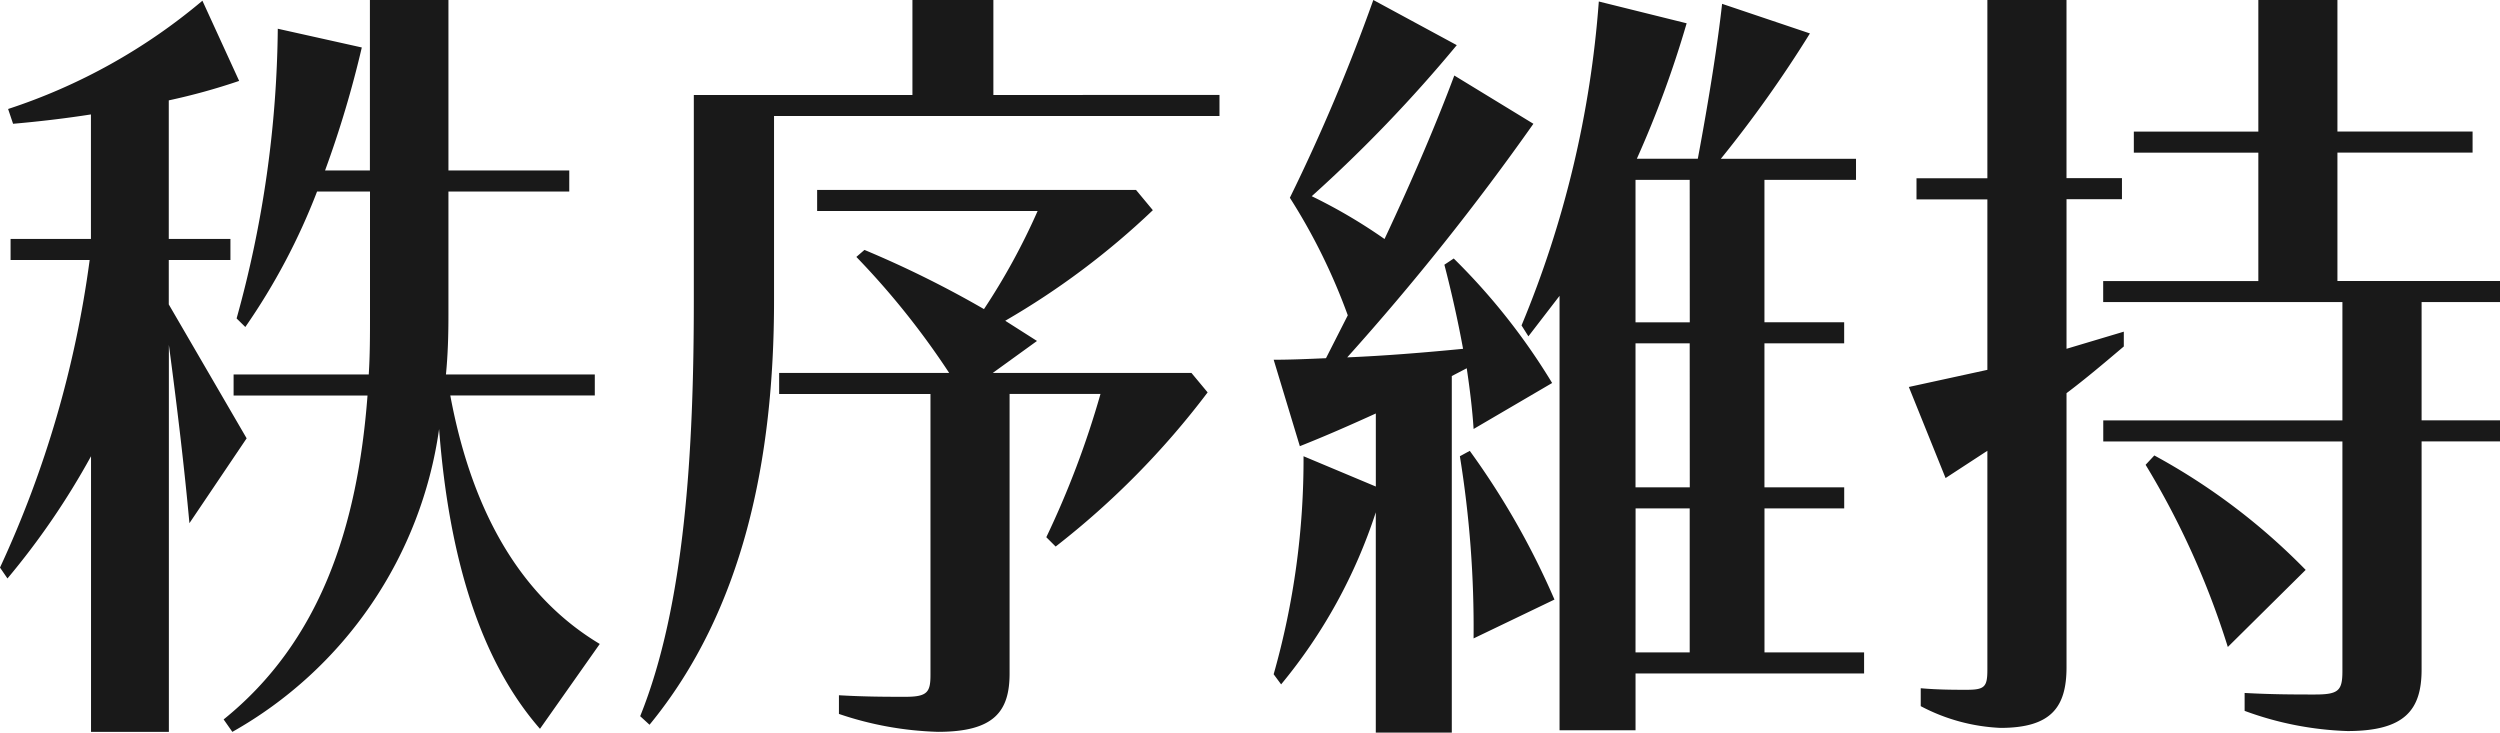
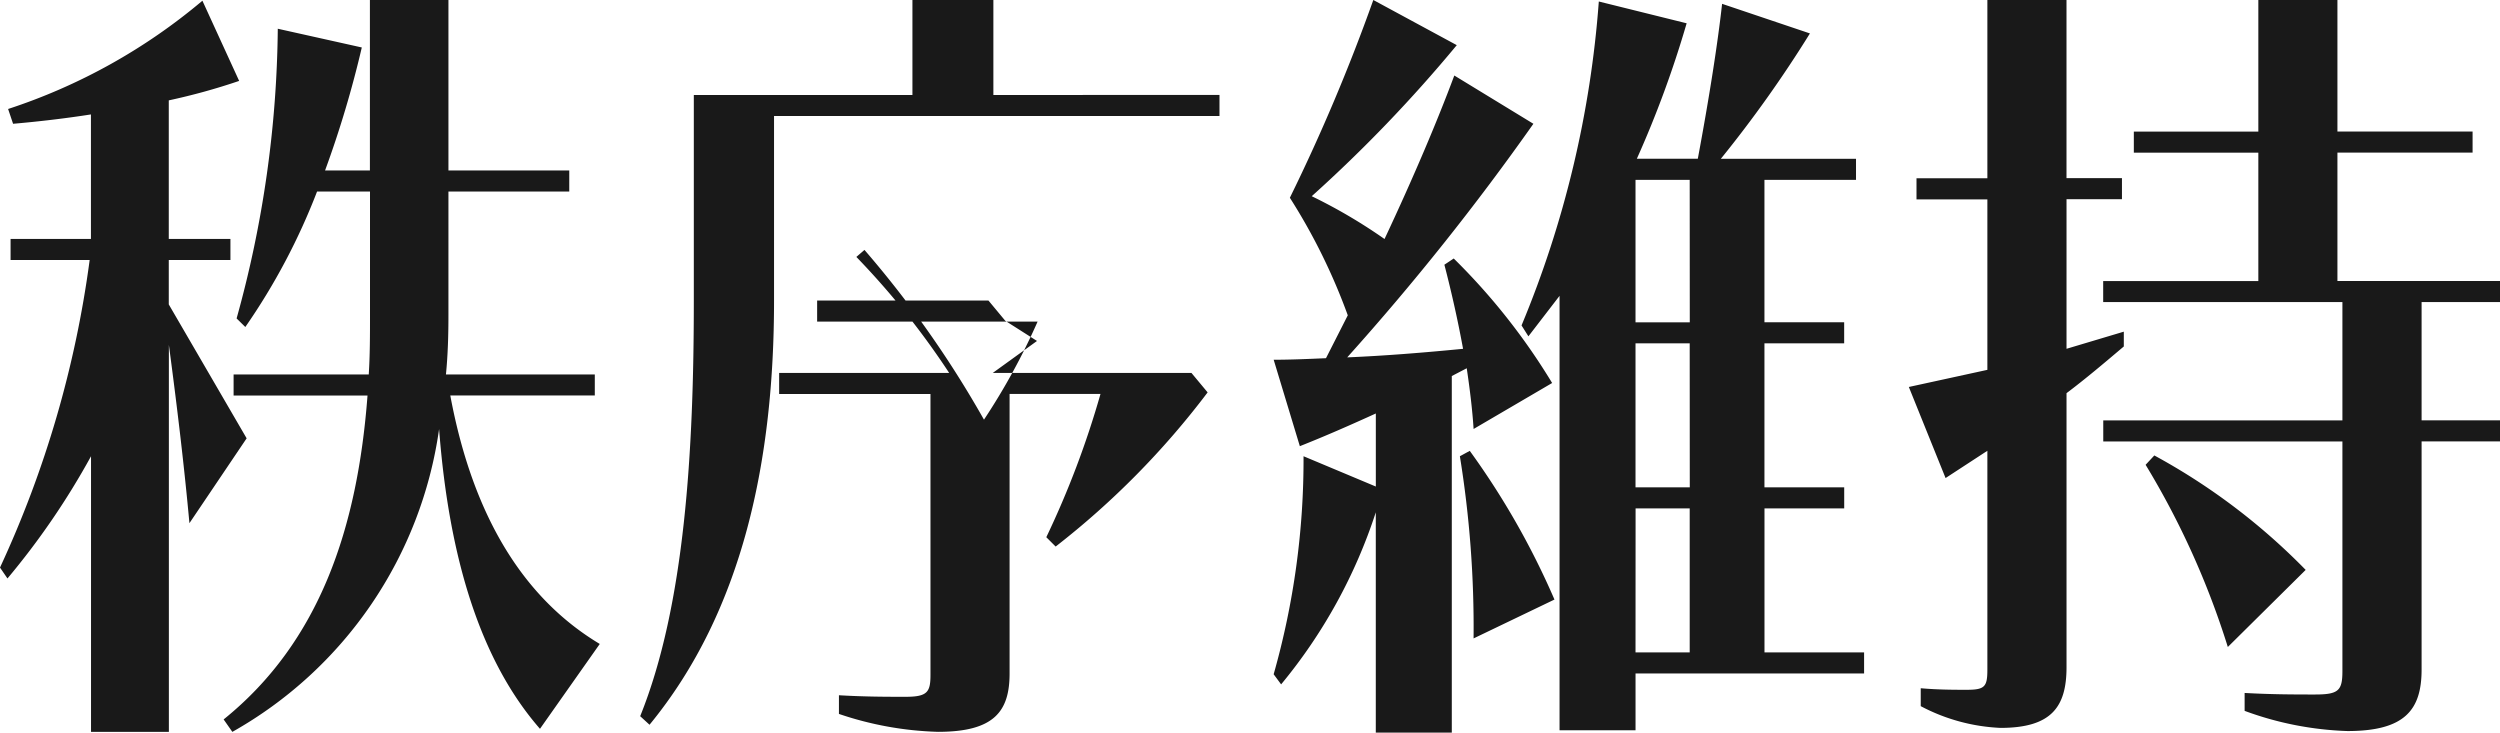
<svg xmlns="http://www.w3.org/2000/svg" width="130.514" height="38.246" viewBox="0 0 130.514 38.246">
-   <path d="M-12.744,5.347H-5.2V4.25h-7.771c.1-1.016.13-2.032.13-3.089V-5.3h6.308V-6.4h-6.308v-8.9h-4.1v8.9h-2.341a55,55,0,0,0,1.918-6.422L-21.75-13.8A58.189,58.189,0,0,1-23.9,1.324l.455.447A33.436,33.436,0,0,0-19.7-5.3h2.764V1.12c0,1.057,0,2.114-.065,3.13h-7.056v1.1h6.991c-.52,6.869-2.471,12.844-7.511,16.908l.455.65A21.608,21.608,0,0,0-13.329,7.1c.52,6.788,2.178,12.112,5.267,15.648l3.121-4.43C-8.81,16-11.541,11.81-12.744,5.347ZM-23.376,7.583-27.441.592V-1.725h3.219v-1.1h-3.219v-7.235a32.761,32.761,0,0,0,3.674-1.016l-1.918-4.186A30.413,30.413,0,0,1-35.829-9.61l.26.772c1.4-.122,2.764-.285,4.064-.488v6.5H-35.7v1.1h4.129A55.486,55.486,0,0,1-36.252,14.33l.39.569A39.453,39.453,0,0,0-31.5,8.518V22.906h4.064V2.705c.455,3.414.813,6.462,1.073,9.308ZM25.948,4.169H15.576L17.885,2.5,16.227,1.445a40.682,40.682,0,0,0,7.706-5.772l-.878-1.057H6.407v1.1h11.51a34.285,34.285,0,0,1-2.8,5.121A54.53,54.53,0,0,0,8.878-2.253l-.423.366A41.461,41.461,0,0,1,13.3,4.169H4.424v1.1h7.9V19.939c0,.894-.163,1.138-1.3,1.138-.91,0-2.113,0-3.479-.081v.975a17.535,17.535,0,0,0,5.17.935c2.926,0,3.739-1.057,3.739-3.048V5.266H21.2a47.477,47.477,0,0,1-2.829,7.479l.488.488a43.031,43.031,0,0,0,7.934-8.048Zm-10.34-14.51V-15.3H11.382v4.959H-.031V.389c0,7.763-.455,15.892-2.8,21.7l.488.447c4.91-5.975,6.5-13.9,6.5-22.151V-9.244H27.412v-1.1ZM39.962,8.518a56.027,56.027,0,0,1,.715,9.511L44.9,16a40.71,40.71,0,0,0-4.422-7.763Zm.358-4.593c.163,1.1.293,2.154.358,3.17l4.1-2.4a33.284,33.284,0,0,0-5.137-6.5l-.488.325q.585,2.256.975,4.39c-2.048.2-4.1.366-6.048.447A132.206,132.206,0,0,0,43.8-8.838l-4.129-2.52C38.792-9,37.556-6.074,36.028-2.822a27.637,27.637,0,0,0-3.8-2.235A74.423,74.423,0,0,0,39.8-12.943L35.443-15.3A97.923,97.923,0,0,1,31.086-4.976,31.229,31.229,0,0,1,34.11,1.161L32.972,3.4c-.943.041-1.853.081-2.731.081l1.366,4.512c1.333-.528,2.634-1.1,3.967-1.707V10.1L31.8,8.518A41.05,41.05,0,0,1,30.24,19.9l.39.528a27.342,27.342,0,0,0,4.942-8.982v11.5H39.54V4.331ZM61.064,18.76h-5.2V11.241h4.162v-1.1H55.862V2.624h4.162v-1.1H55.862V-5.911h4.78v-1.1H53.586a63.861,63.861,0,0,0,4.65-6.544L53.651-15.1c-.228,2.073-.683,4.959-1.268,8.088H49.2a54.57,54.57,0,0,0,2.6-7.072l-4.585-1.138A54.341,54.341,0,0,1,43.181,1.689l.358.569L45.165.145v22.68h3.967V19.857H61.064Zm-9.1-8.617H49.131V2.624H51.96Zm0-8.617H49.131V-5.911H51.96Zm-2.829,9.714H51.96V18.76H49.131ZM94.262.47v-1.1H85.775V-7.334h7.056v-1.1H85.775V-15.3H81.646v6.869h-6.5v1.1h6.5V-.627h-8.1V.47H86.035V6.648H73.55v1.1H86.035v11.99c0,1.016-.2,1.219-1.431,1.219-.975,0-2.244,0-3.674-.081v.935A17.066,17.066,0,0,0,86.3,22.865c2.991,0,3.869-1.1,3.869-3.211V7.745h4.1v-1.1h-4.1V.47ZM74.623,2.787V2.015l-2.991.894V-4.9h2.894v-1.1H71.631V-15.3H67.5v9.308H63.8v1.1H67.5v8.9l-4.1.894,1.918,4.755L67.5,8.233V19.654c0,.894-.13,1.057-1.073,1.057-.618,0-1.5,0-2.406-.081v.935A9.8,9.8,0,0,0,68.185,22.7c2.666,0,3.447-1.1,3.447-3.17V5.225C72.607,4.494,73.615,3.64,74.623,2.787Zm1.593,5.69-.455.488a43.025,43.025,0,0,1,4.292,9.511l4.064-4.024A33.189,33.189,0,0,0,76.216,8.477Z" transform="translate(36.252 15.3)" fill="#191919" />
+   <path d="M-12.744,5.347H-5.2V4.25h-7.771c.1-1.016.13-2.032.13-3.089V-5.3h6.308V-6.4h-6.308v-8.9h-4.1v8.9h-2.341a55,55,0,0,0,1.918-6.422L-21.75-13.8A58.189,58.189,0,0,1-23.9,1.324l.455.447A33.436,33.436,0,0,0-19.7-5.3h2.764V1.12c0,1.057,0,2.114-.065,3.13h-7.056v1.1h6.991c-.52,6.869-2.471,12.844-7.511,16.908l.455.65A21.608,21.608,0,0,0-13.329,7.1c.52,6.788,2.178,12.112,5.267,15.648l3.121-4.43C-8.81,16-11.541,11.81-12.744,5.347ZM-23.376,7.583-27.441.592V-1.725h3.219v-1.1h-3.219v-7.235a32.761,32.761,0,0,0,3.674-1.016l-1.918-4.186A30.413,30.413,0,0,1-35.829-9.61l.26.772c1.4-.122,2.764-.285,4.064-.488v6.5H-35.7v1.1h4.129A55.486,55.486,0,0,1-36.252,14.33l.39.569A39.453,39.453,0,0,0-31.5,8.518V22.906h4.064V2.705c.455,3.414.813,6.462,1.073,9.308ZM25.948,4.169H15.576L17.885,2.5,16.227,1.445l-.878-1.057H6.407v1.1h11.51a34.285,34.285,0,0,1-2.8,5.121A54.53,54.53,0,0,0,8.878-2.253l-.423.366A41.461,41.461,0,0,1,13.3,4.169H4.424v1.1h7.9V19.939c0,.894-.163,1.138-1.3,1.138-.91,0-2.113,0-3.479-.081v.975a17.535,17.535,0,0,0,5.17.935c2.926,0,3.739-1.057,3.739-3.048V5.266H21.2a47.477,47.477,0,0,1-2.829,7.479l.488.488a43.031,43.031,0,0,0,7.934-8.048Zm-10.34-14.51V-15.3H11.382v4.959H-.031V.389c0,7.763-.455,15.892-2.8,21.7l.488.447c4.91-5.975,6.5-13.9,6.5-22.151V-9.244H27.412v-1.1ZM39.962,8.518a56.027,56.027,0,0,1,.715,9.511L44.9,16a40.71,40.71,0,0,0-4.422-7.763Zm.358-4.593c.163,1.1.293,2.154.358,3.17l4.1-2.4a33.284,33.284,0,0,0-5.137-6.5l-.488.325q.585,2.256.975,4.39c-2.048.2-4.1.366-6.048.447A132.206,132.206,0,0,0,43.8-8.838l-4.129-2.52C38.792-9,37.556-6.074,36.028-2.822a27.637,27.637,0,0,0-3.8-2.235A74.423,74.423,0,0,0,39.8-12.943L35.443-15.3A97.923,97.923,0,0,1,31.086-4.976,31.229,31.229,0,0,1,34.11,1.161L32.972,3.4c-.943.041-1.853.081-2.731.081l1.366,4.512c1.333-.528,2.634-1.1,3.967-1.707V10.1L31.8,8.518A41.05,41.05,0,0,1,30.24,19.9l.39.528a27.342,27.342,0,0,0,4.942-8.982v11.5H39.54V4.331ZM61.064,18.76h-5.2V11.241h4.162v-1.1H55.862V2.624h4.162v-1.1H55.862V-5.911h4.78v-1.1H53.586a63.861,63.861,0,0,0,4.65-6.544L53.651-15.1c-.228,2.073-.683,4.959-1.268,8.088H49.2a54.57,54.57,0,0,0,2.6-7.072l-4.585-1.138A54.341,54.341,0,0,1,43.181,1.689l.358.569L45.165.145v22.68h3.967V19.857H61.064Zm-9.1-8.617H49.131V2.624H51.96Zm0-8.617H49.131V-5.911H51.96Zm-2.829,9.714H51.96V18.76H49.131ZM94.262.47v-1.1H85.775V-7.334h7.056v-1.1H85.775V-15.3H81.646v6.869h-6.5v1.1h6.5V-.627h-8.1V.47H86.035V6.648H73.55v1.1H86.035v11.99c0,1.016-.2,1.219-1.431,1.219-.975,0-2.244,0-3.674-.081v.935A17.066,17.066,0,0,0,86.3,22.865c2.991,0,3.869-1.1,3.869-3.211V7.745h4.1v-1.1h-4.1V.47ZM74.623,2.787V2.015l-2.991.894V-4.9h2.894v-1.1H71.631V-15.3H67.5v9.308H63.8v1.1H67.5v8.9l-4.1.894,1.918,4.755L67.5,8.233V19.654c0,.894-.13,1.057-1.073,1.057-.618,0-1.5,0-2.406-.081v.935A9.8,9.8,0,0,0,68.185,22.7c2.666,0,3.447-1.1,3.447-3.17V5.225C72.607,4.494,73.615,3.64,74.623,2.787Zm1.593,5.69-.455.488a43.025,43.025,0,0,1,4.292,9.511l4.064-4.024A33.189,33.189,0,0,0,76.216,8.477Z" transform="translate(36.252 15.3)" fill="#191919" />
</svg>